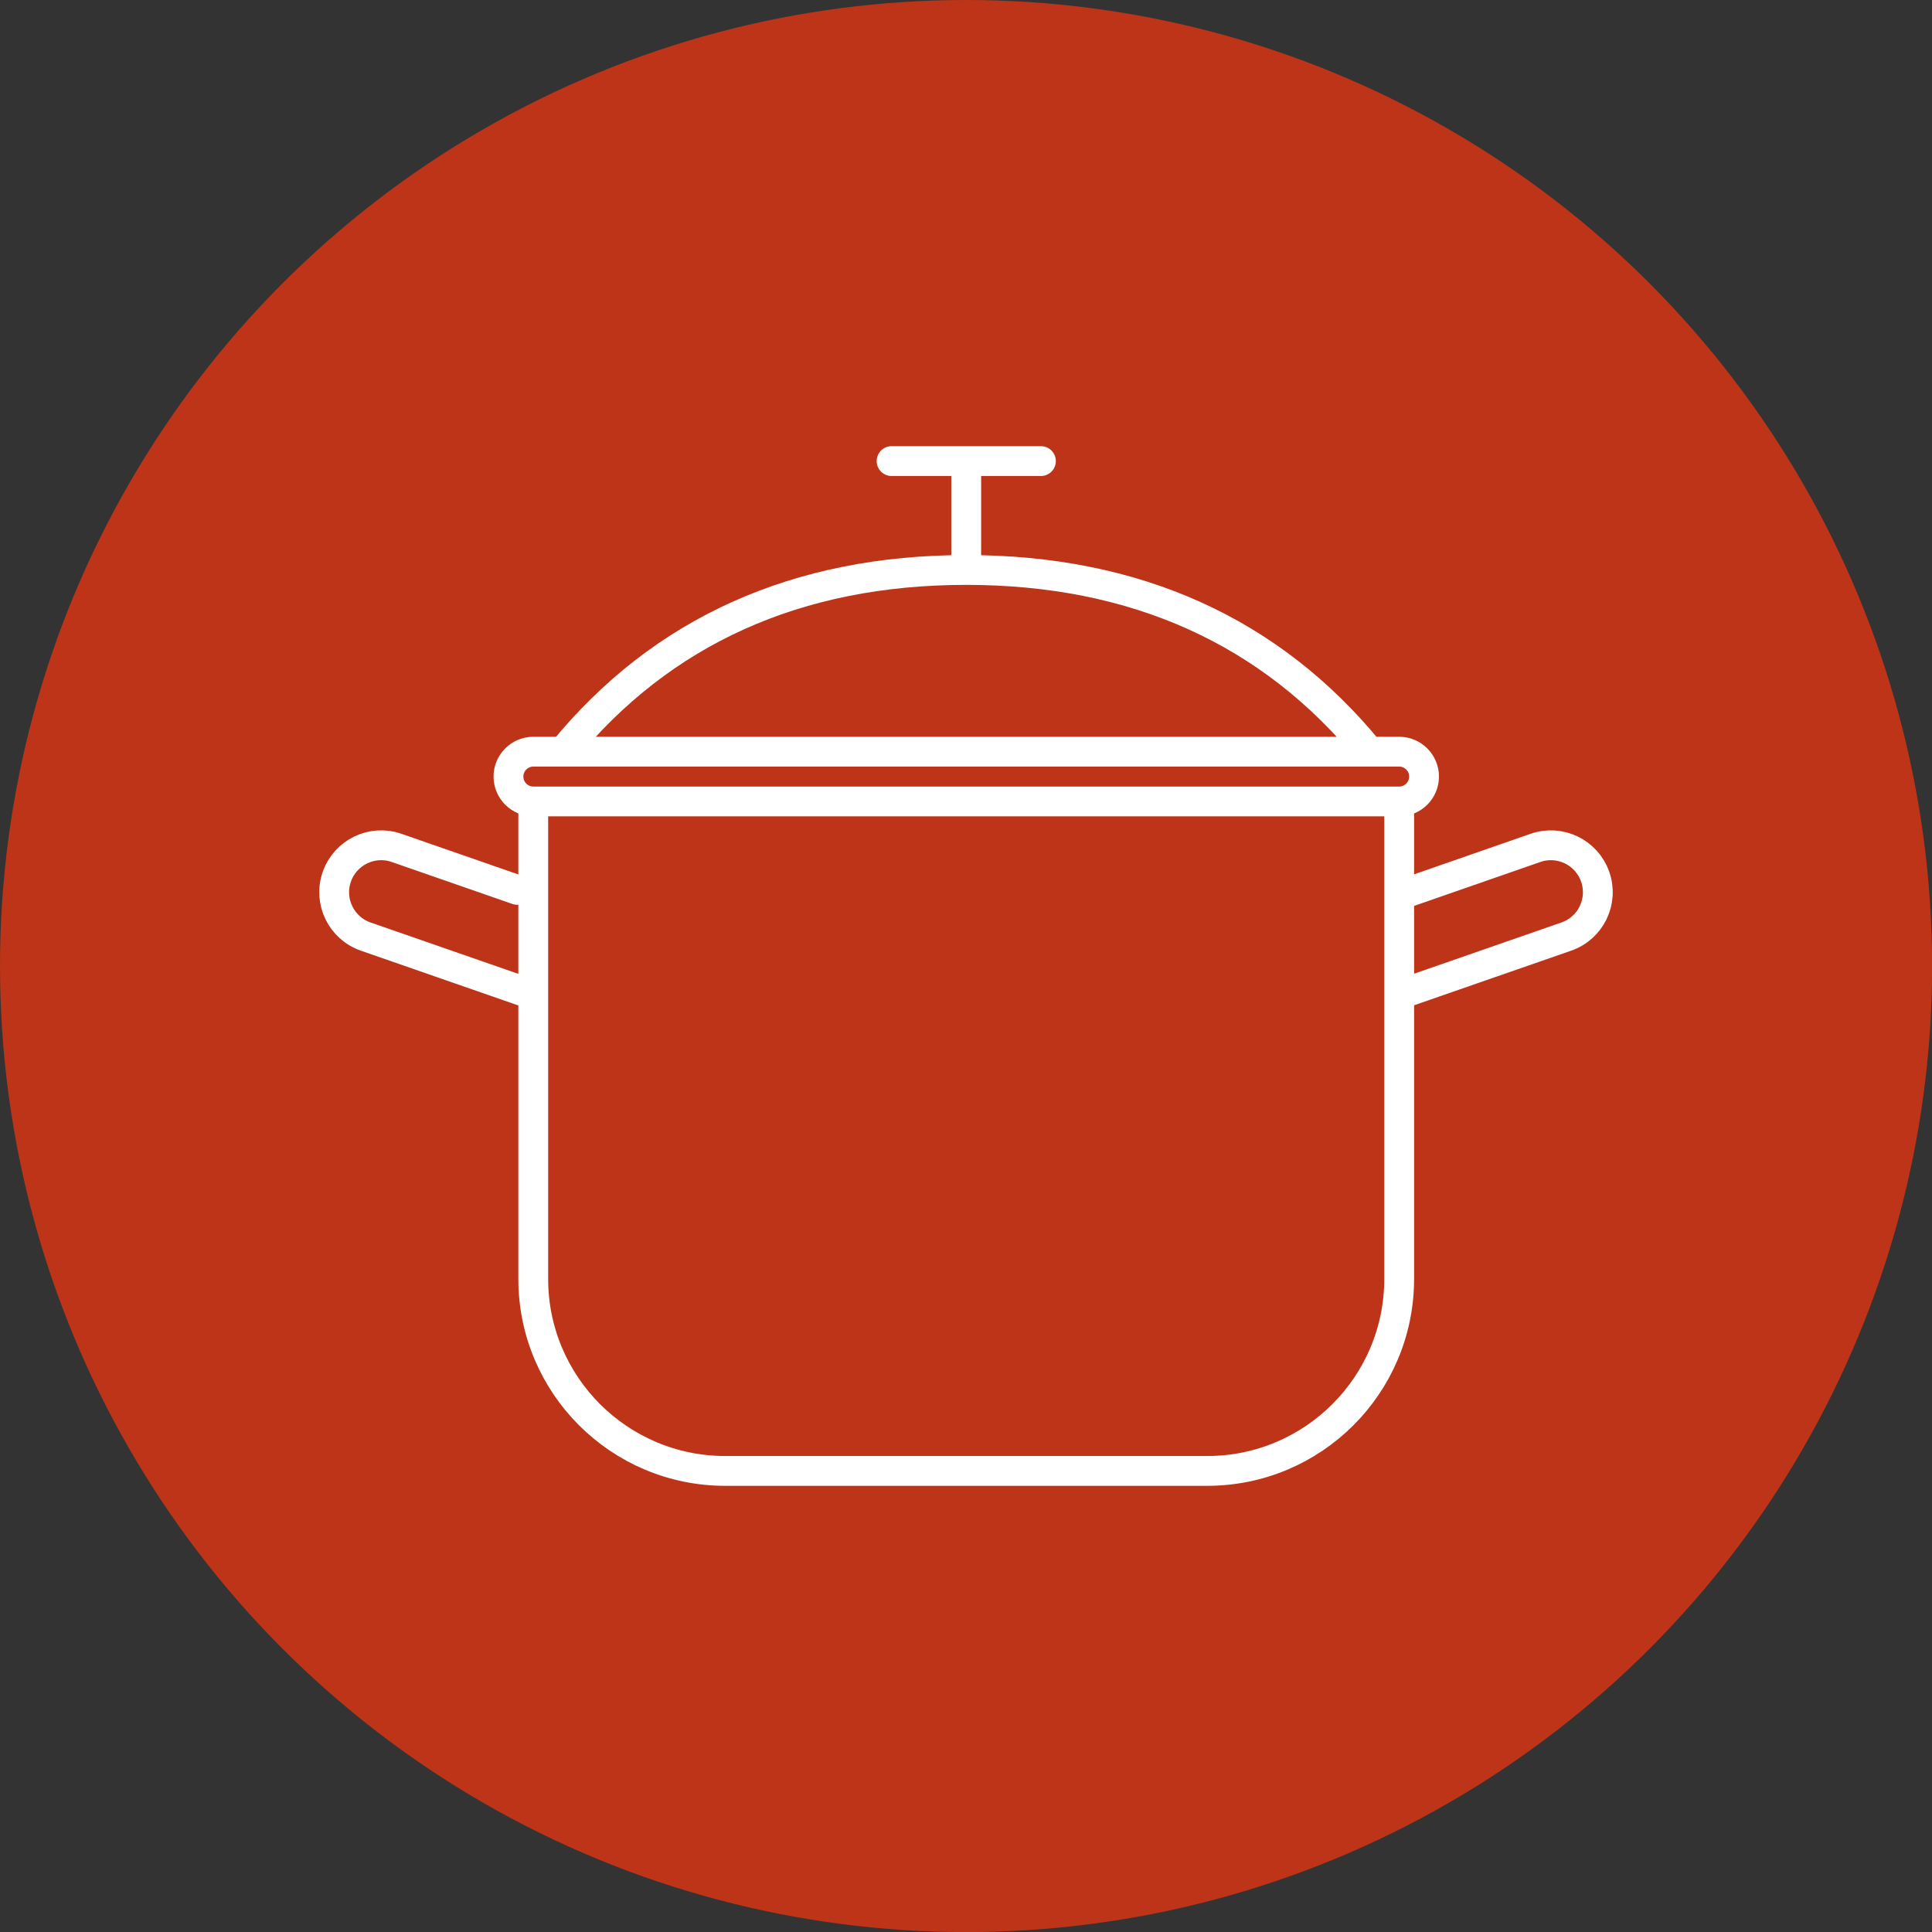
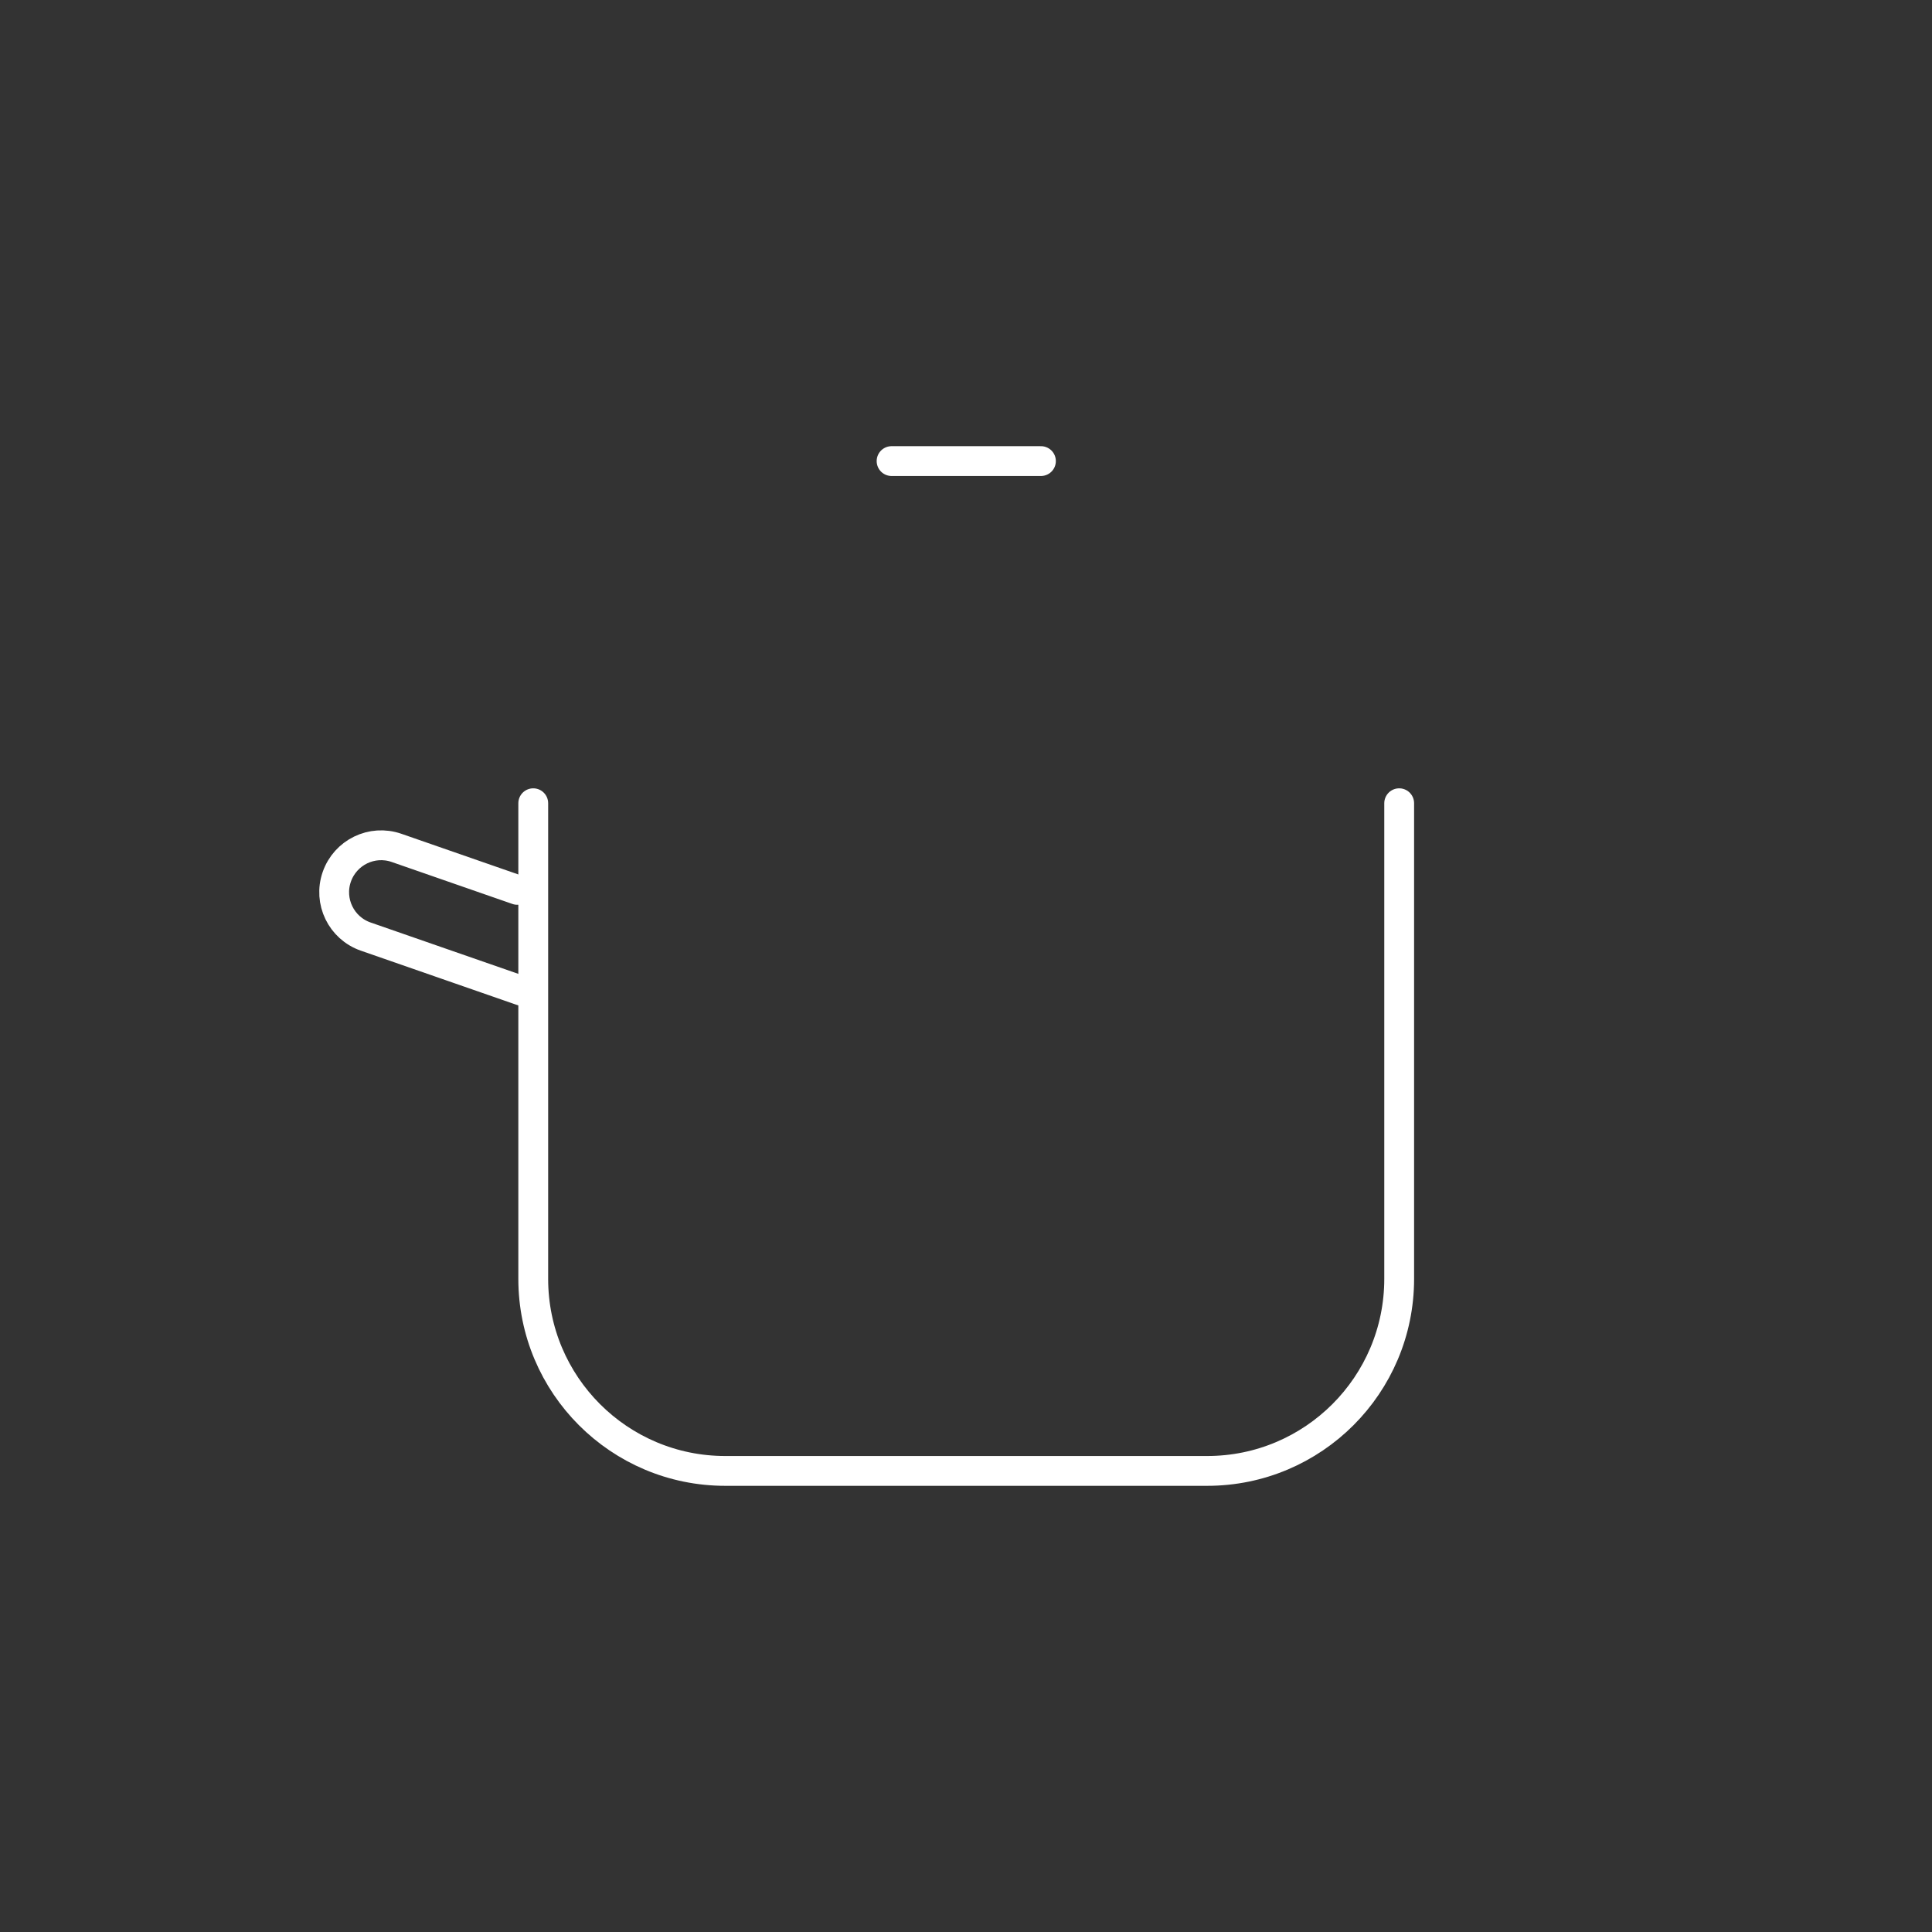
<svg xmlns="http://www.w3.org/2000/svg" id="Calque_1" data-name="Calque 1" viewBox="0 0 226.77 226.77">
  <rect x="0" y="0" width="226.77" height="226.77" fill="#333333" stroke="none" />
  <defs>
    <style>
      .cls-1 {
        fill: #be3418;
      }

      .cls-2 {
        fill: none;
        stroke: #fff;
        stroke-linecap: round;
        stroke-linejoin: round;
        stroke-width: 3.5px;
      }
    </style>
  </defs>
-   <circle class="cls-1" cx="113.39" cy="113.39" r="113.39" />
  <g>
    <path class="cls-2" d="M61.24,116.3l-18.32-6.37c-2.87-1-4.39-4.14-3.39-7.01,1-2.87,4.13-4.4,7.01-3.4l14.18,4.93" />
-     <path class="cls-2" d="M165.53,116.3l18.32-6.37c2.87-1,4.39-4.14,3.39-7.01-1-2.87-4.13-4.4-7.01-3.4l-14.97,5.21" />
    <path class="cls-2" d="M164.23,94.28v55.83c0,12.45-10.09,22.54-22.54,22.54h-56.56c-12.45,0-22.54-10.09-22.54-22.54v-55.83" />
-     <path class="cls-2" d="M160.74,88.23c-11.56-14.15-27.48-21.33-47.33-21.33s-35.77,7.18-47.32,21.33" />
-     <path class="cls-2" d="M164.23,94.07H62.6c-1.61,0-2.92-1.31-2.92-2.92s1.31-2.92,2.92-2.92h101.63c1.61,0,2.92,1.31,2.92,2.92s-1.31,2.92-2.92,2.92Z" />
    <line class="cls-2" x1="104.65" y1="54.12" x2="122.18" y2="54.12" />
-     <line class="cls-2" x1="113.41" y1="55.32" x2="113.41" y2="65.59" />
  </g>
</svg>